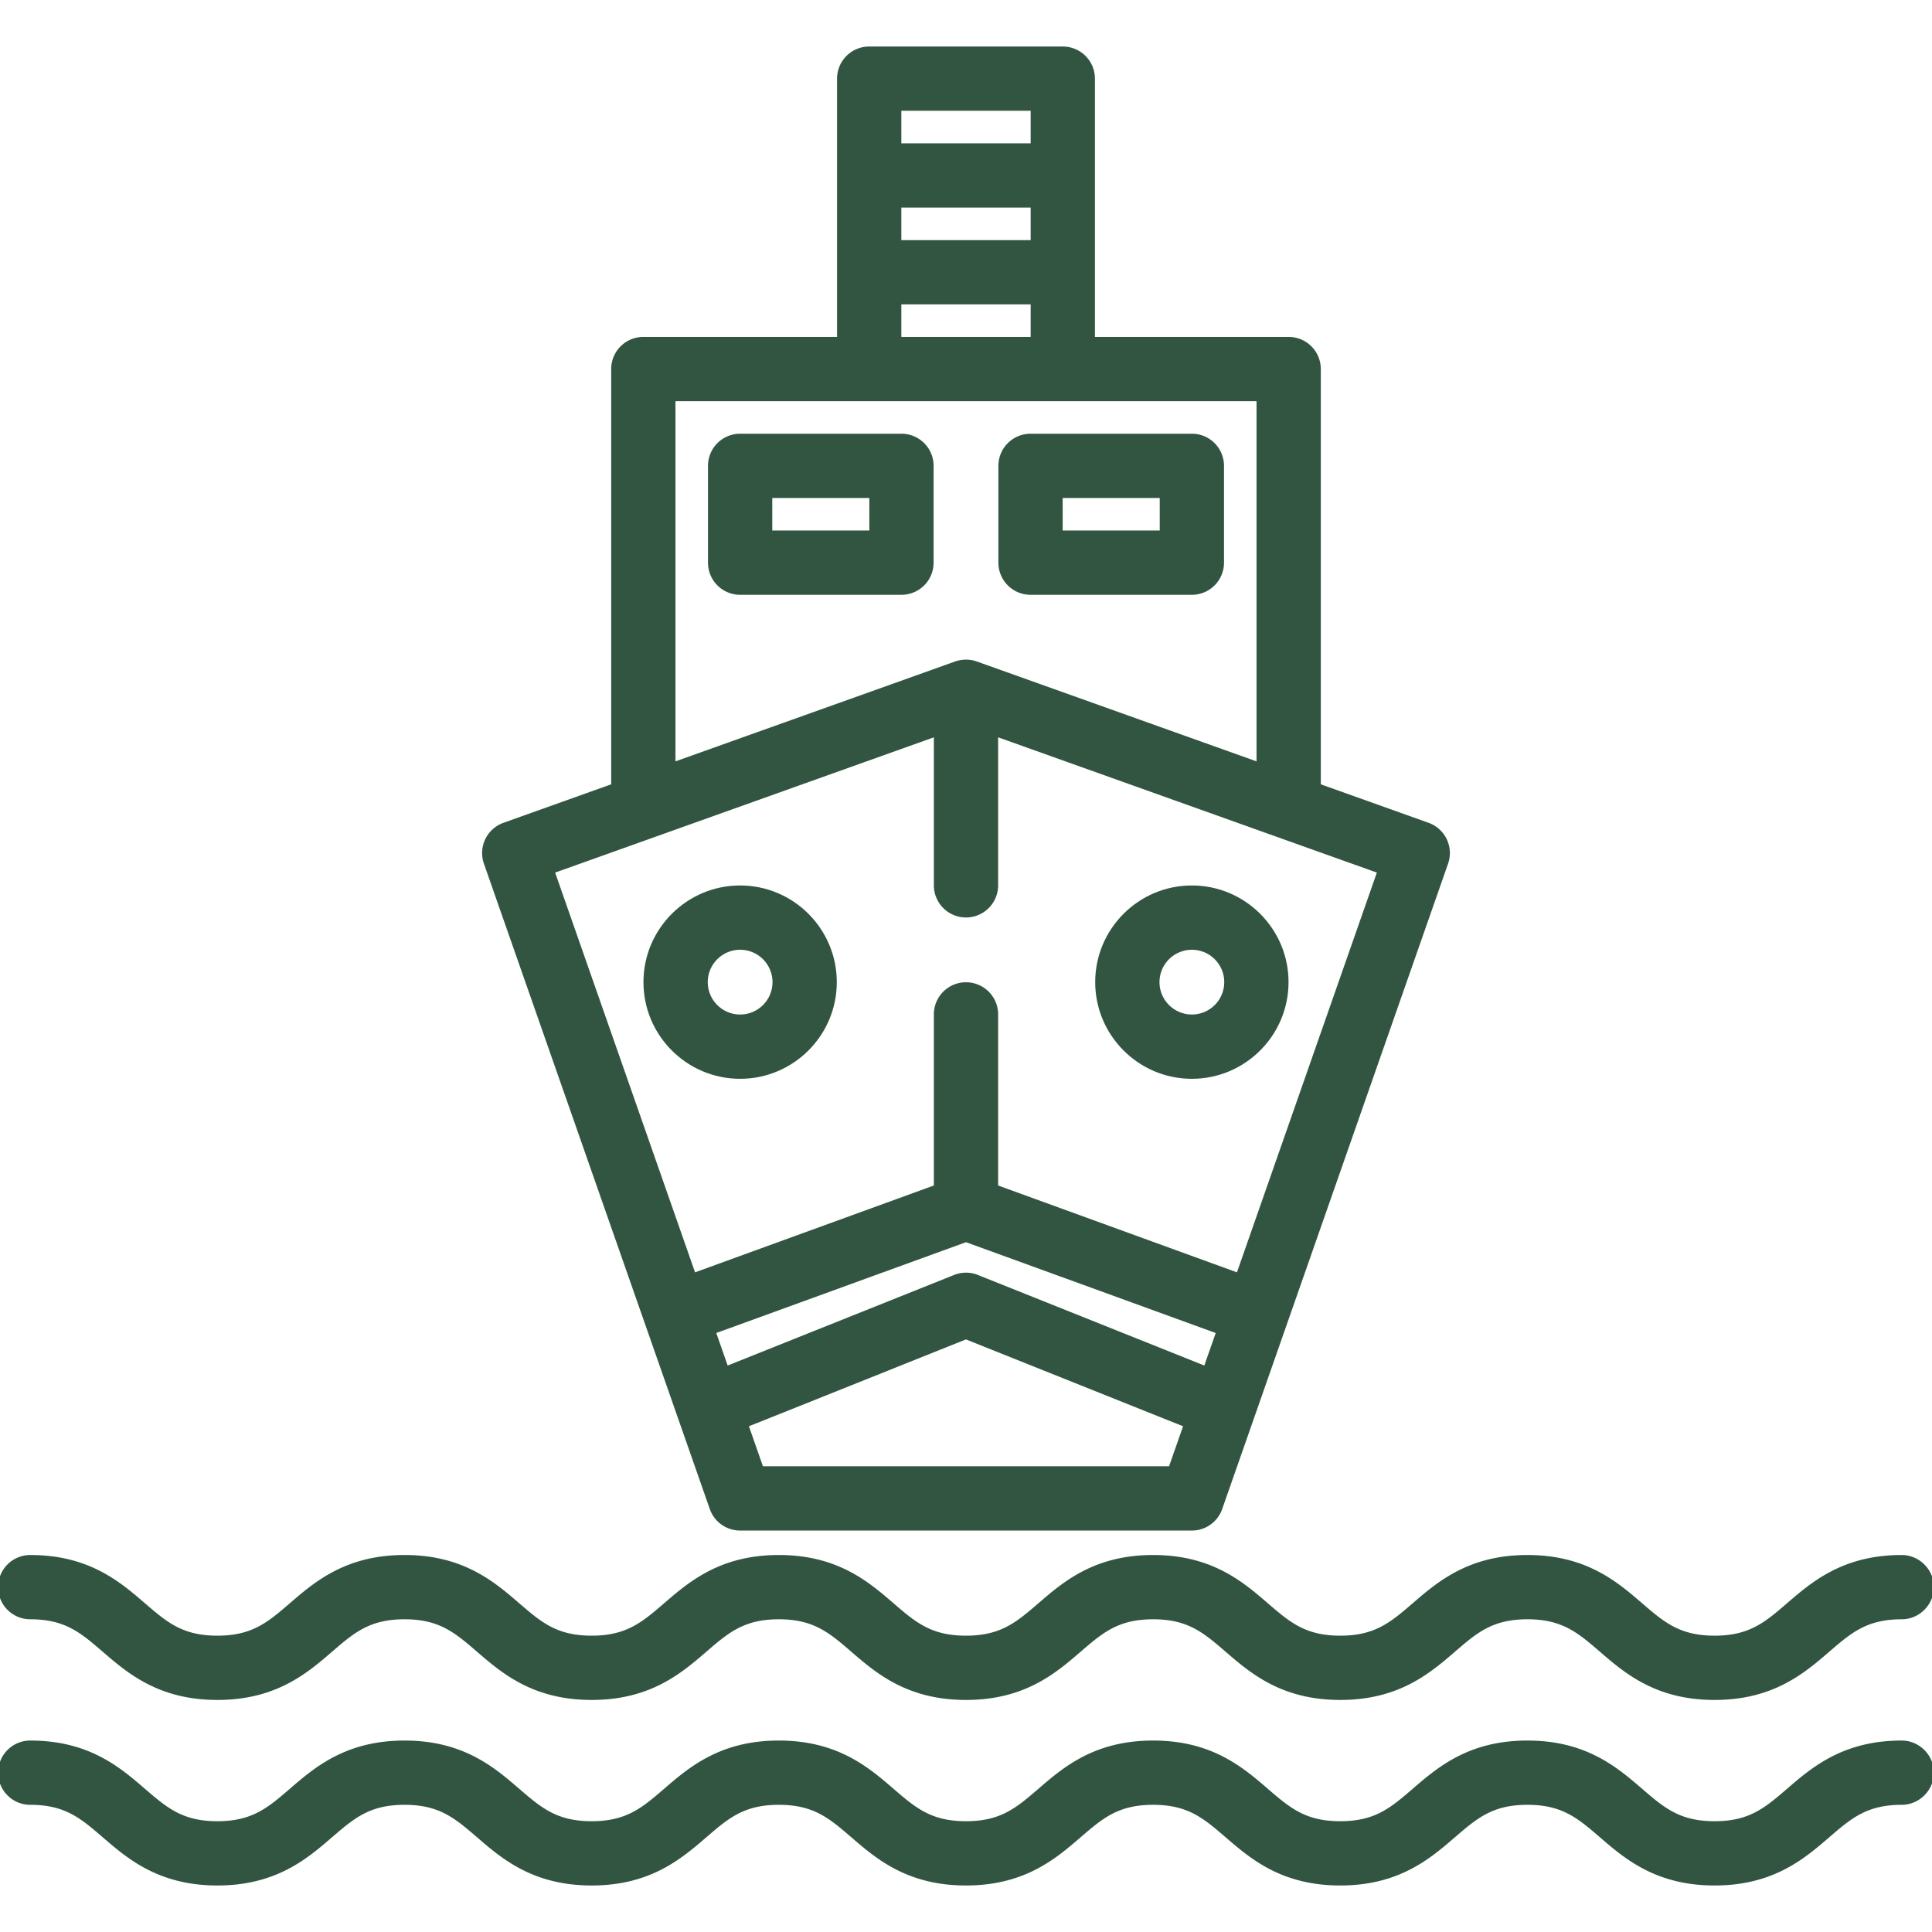
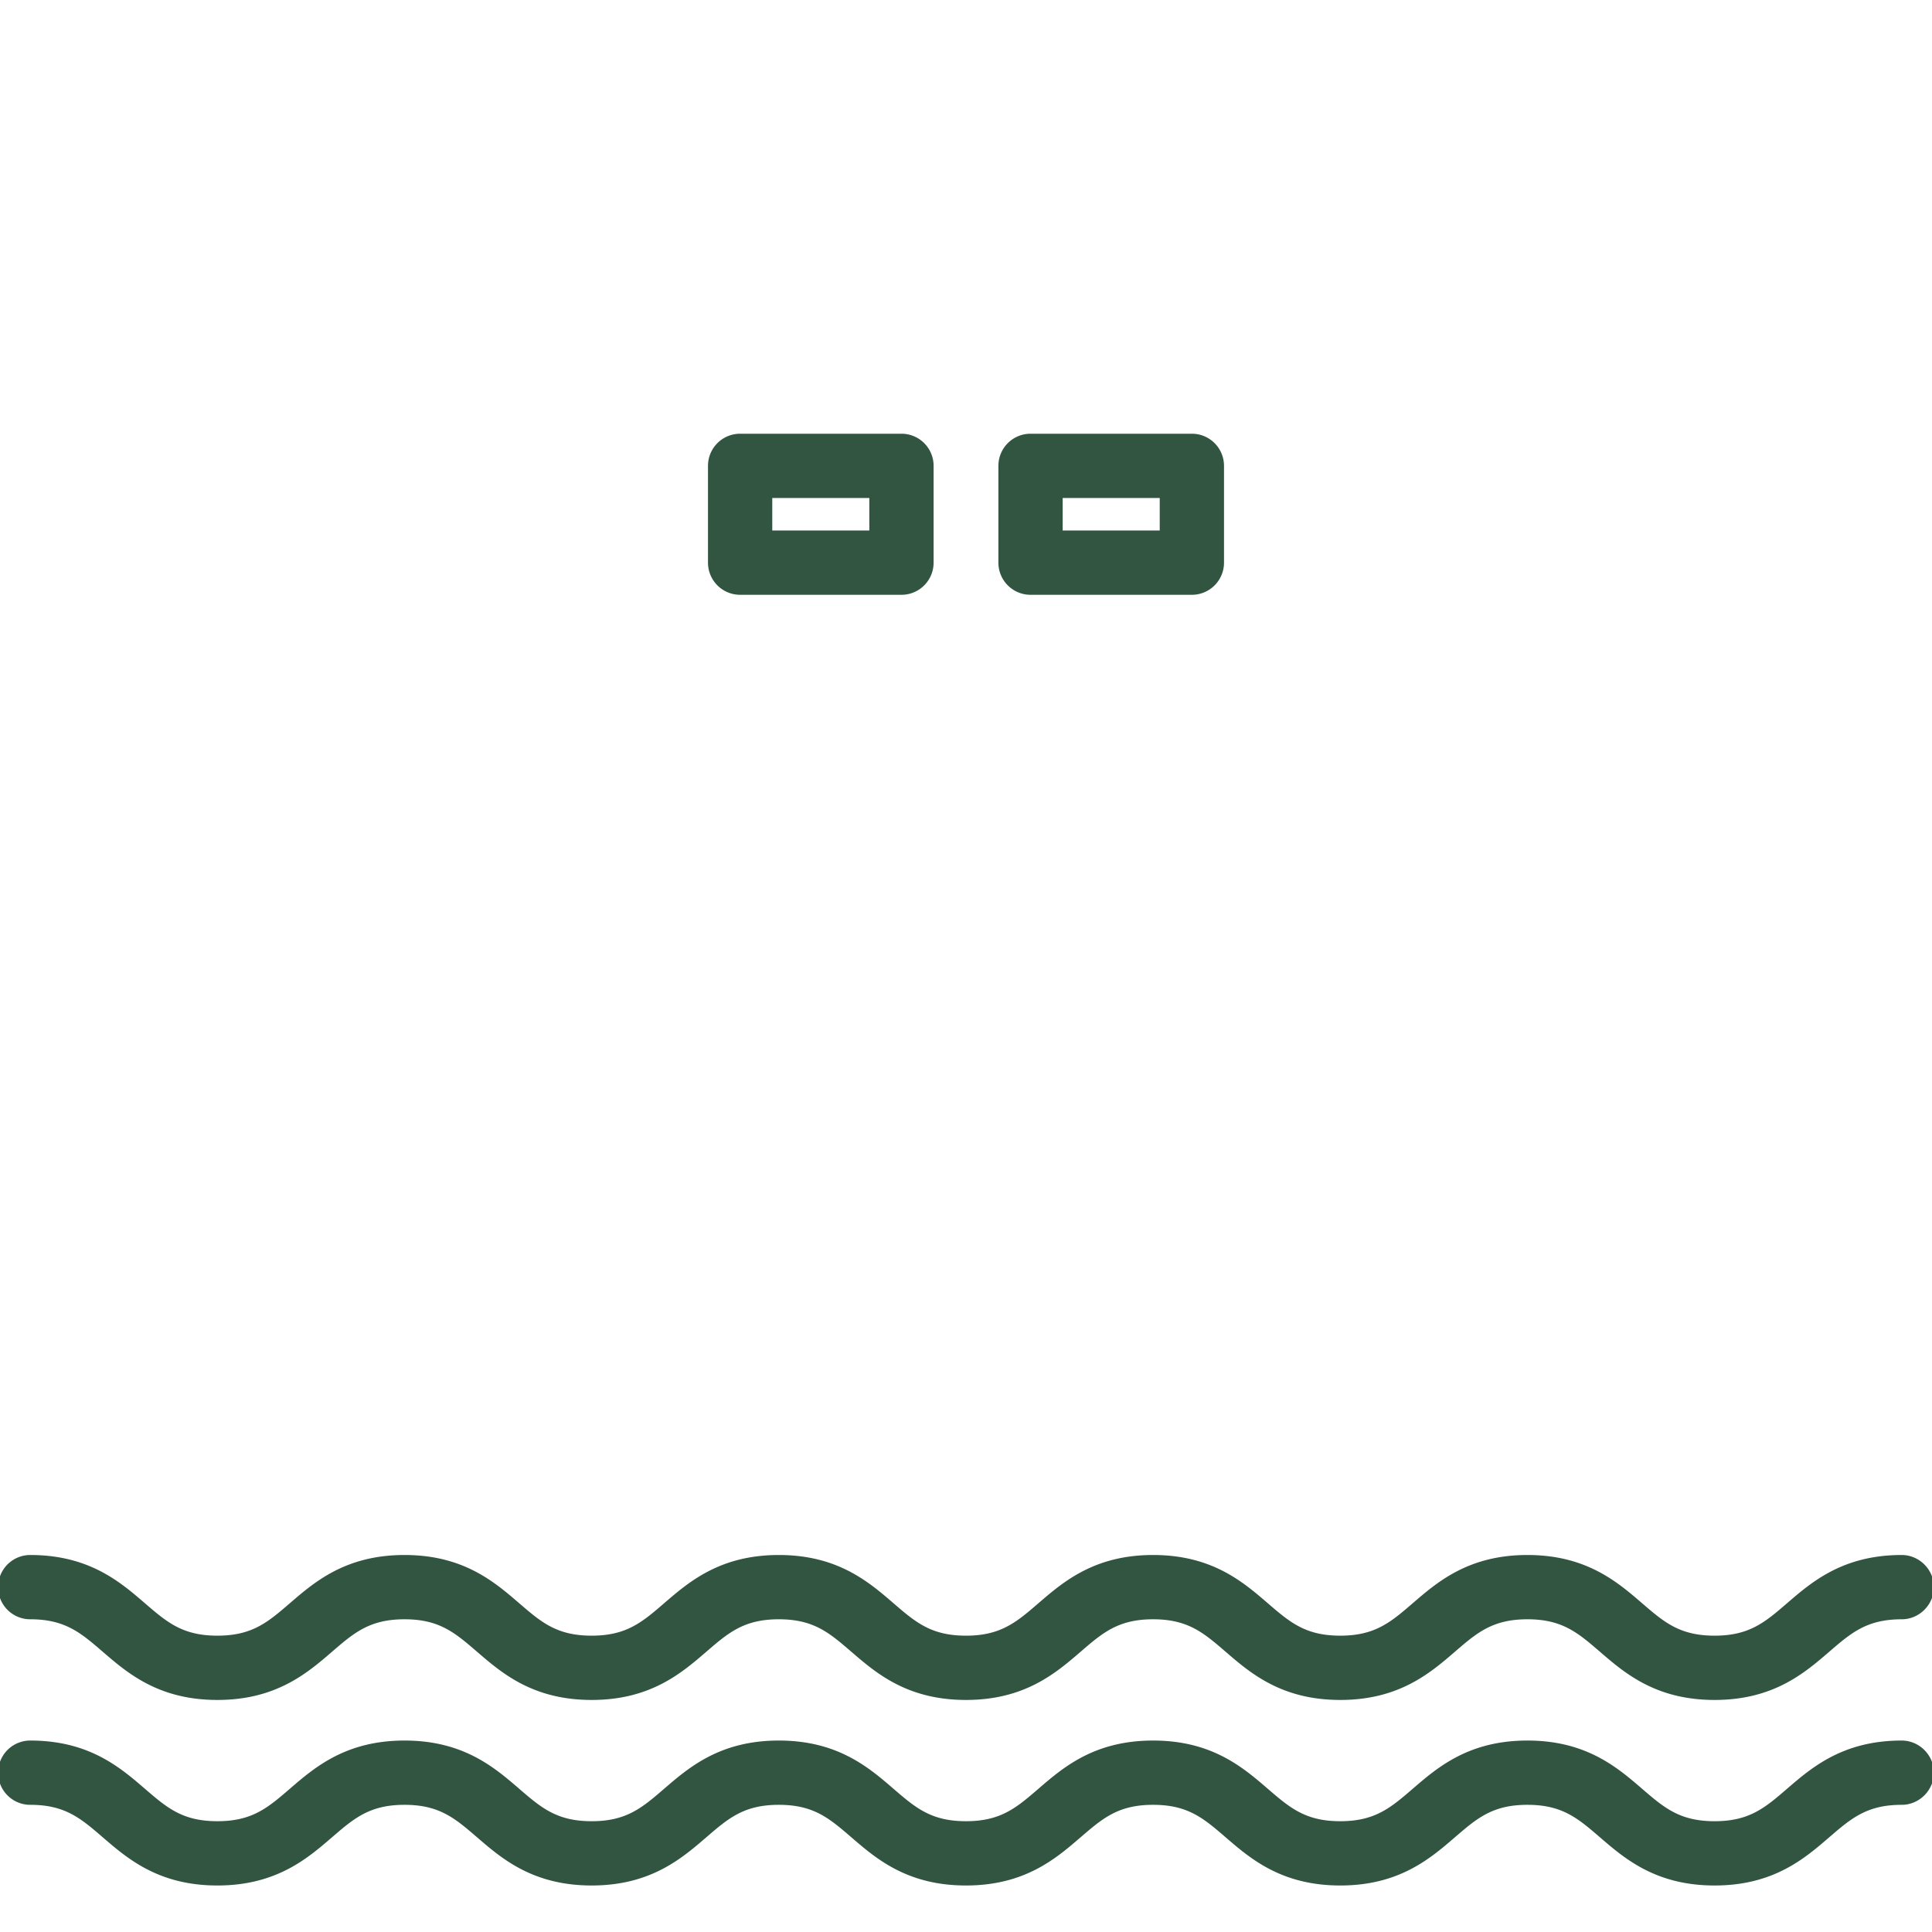
<svg xmlns="http://www.w3.org/2000/svg" fill="#325542" height="800" width="800" viewBox="0 0 512.001 512.001" xml:space="preserve" stroke="#325542">
  <path d="M503.983 461.763c-15.379 0-23.505 7.004-30.036 12.633-5.89 5.076-10.145 8.745-19.567 8.745s-13.677-3.668-19.566-8.745c-6.53-5.629-14.656-12.633-30.035-12.633-15.377 0-23.503 7.005-30.032 12.633-5.889 5.077-10.143 8.745-19.564 8.745s-13.674-3.667-19.564-8.745c-6.529-5.628-14.655-12.633-30.033-12.633-15.377 0-23.503 7.005-30.032 12.634-5.889 5.076-10.143 8.744-19.563 8.744s-13.674-3.667-19.563-8.745c-6.529-5.628-14.653-12.633-30.031-12.633-15.377 0-23.503 7.005-30.033 12.633-5.888 5.077-10.144 8.745-19.564 8.745s-13.674-3.667-19.562-8.744c-6.529-5.629-14.655-12.634-30.033-12.634s-23.503 7.005-30.033 12.633c-5.889 5.077-10.143 8.745-19.564 8.745-9.42 0-13.674-3.667-19.563-8.745-6.529-5.628-14.655-12.633-30.032-12.633a8.017 8.017 0 0 0 0 16.034c9.42 0 13.674 3.667 19.563 8.745 6.529 5.628 14.655 12.633 30.032 12.633s23.503-7.005 30.033-12.633c5.889-5.077 10.143-8.745 19.564-8.745 9.42 0 13.674 3.667 19.563 8.745 6.529 5.629 14.655 12.633 30.032 12.633 15.378 0 23.504-7.005 30.033-12.633 5.889-5.077 10.143-8.745 19.564-8.745 9.42 0 13.674 3.667 19.563 8.745 6.529 5.629 14.653 12.633 30.032 12.633 15.377 0 23.503-7.005 30.032-12.633 5.889-5.077 10.143-8.745 19.563-8.745 9.42 0 13.675 3.667 19.564 8.745 6.529 5.629 14.654 12.633 30.033 12.633s23.503-7.005 30.033-12.633c5.889-5.077 10.143-8.745 19.563-8.745 9.422 0 13.678 3.668 19.567 8.745 6.53 5.629 14.657 12.633 30.035 12.633 15.379 0 23.505-7.004 30.035-12.633 5.89-5.076 10.145-8.745 19.567-8.745 4.369 0 8.017-3.648 8.017-8.017-.001-4.369-3.649-8.017-8.018-8.017zM503.984 412.593c-15.379 0-23.505 7.004-30.036 12.633-5.89 5.076-10.145 8.745-19.567 8.745s-13.677-3.668-19.566-8.745c-6.531-5.629-14.657-12.633-30.036-12.633-15.377 0-23.503 7.006-30.032 12.633-5.889 5.077-10.143 8.745-19.564 8.745s-13.674-3.667-19.564-8.745c-6.529-5.628-14.655-12.633-30.033-12.633-15.377 0-23.503 7.006-30.032 12.634-5.889 5.076-10.143 8.744-19.563 8.744s-13.674-3.667-19.563-8.745c-6.529-5.628-14.653-12.633-30.031-12.633-15.377 0-23.503 7.006-30.033 12.633-5.888 5.077-10.144 8.745-19.564 8.745s-13.674-3.667-19.562-8.744c-6.529-5.629-14.655-12.634-30.033-12.634s-23.503 7.006-30.033 12.633c-5.889 5.077-10.143 8.745-19.564 8.745-9.42 0-13.674-3.667-19.563-8.745-6.529-5.628-14.655-12.633-30.032-12.633a8.017 8.017 0 0 0 0 16.034c9.42 0 13.674 3.667 19.563 8.745 6.529 5.628 14.655 12.633 30.032 12.633s23.503-7.006 30.033-12.633c5.889-5.077 10.143-8.745 19.564-8.745 9.42 0 13.674 3.667 19.563 8.745 6.529 5.629 14.655 12.633 30.032 12.633 15.378 0 23.504-7.006 30.033-12.633 5.889-5.077 10.143-8.745 19.564-8.745 9.42 0 13.674 3.667 19.563 8.745 6.529 5.629 14.653 12.633 30.032 12.633 15.377 0 23.503-7.006 30.032-12.633 5.889-5.077 10.143-8.745 19.563-8.745 9.42 0 13.675 3.667 19.564 8.745 6.529 5.629 14.654 12.633 30.033 12.633s23.503-7.006 30.033-12.633c5.889-5.077 10.143-8.745 19.563-8.745 9.422 0 13.678 3.668 19.567 8.745 6.53 5.629 14.657 12.633 30.035 12.633 15.379 0 23.505-7.005 30.035-12.633 5.89-5.076 10.145-8.745 19.567-8.745 4.369 0 8.017-3.648 8.017-8.017s-3.648-8.017-8.017-8.017zM315.858 115.441h-42.756a8.017 8.017 0 0 0-8.017 8.017v25.653a8.017 8.017 0 0 0 8.017 8.017h42.756a8.017 8.017 0 0 0 8.017-8.017v-25.653a8.017 8.017 0 0 0-8.017-8.017zm-8.017 25.653h-26.722v-9.62h26.722v9.62zM238.898 115.441h-42.756a8.017 8.017 0 0 0-8.017 8.017v25.653a8.017 8.017 0 0 0 8.017 8.017h42.756a8.017 8.017 0 0 0 8.017-8.017v-25.653a8.018 8.018 0 0 0-8.017-8.017zm-8.017 25.653h-26.722v-9.62h26.722v9.62z" />
-   <path d="m378.412 218.522-28.884-10.316V97.804a8.017 8.017 0 0 0-8.017-8.017H289.67V20.844a8.017 8.017 0 0 0-8.017-8.017h-51.307a8.017 8.017 0 0 0-8.017 8.017v68.944h-51.841a8.017 8.017 0 0 0-8.017 8.017v110.402l-28.884 10.316a8.018 8.018 0 0 0-4.871 10.198l59.858 171.023a8.018 8.018 0 0 0 7.567 5.368h119.716a8.018 8.018 0 0 0 7.567-5.368l59.858-171.023a8.016 8.016 0 0 0-4.87-10.199zM238.363 28.861h35.273v9.62h-35.273v-9.62zm0 25.653h35.273v9.62h-34.739c-.181 0-.357.015-.534.027v-9.647zm0 25.627c.177.012.354.027.534.027h34.739v9.62h-35.273v-9.647zm-59.858 25.68h154.99v96.659l-74.799-26.714a8.15 8.15 0 0 0-5.393 0l-74.798 26.714v-96.659zM310.17 389.078H201.83l-3.988-11.393 58.157-23.263 58.157 23.263-3.986 11.393zm9.289-26.542-60.482-24.192a8.013 8.013 0 0 0-5.955 0l-60.482 24.192-3.352-9.578L256 328.664l66.811 24.295-3.352 9.577zm8.65-24.712-64.092-23.305v-45.692a8.017 8.017 0 0 0-16.034 0v45.692l-64.092 23.306-37.409-106.883 101.501-36.252v39.932a8.017 8.017 0 0 0 16.034 0V194.69l101.501 36.25-37.409 106.884z" />
-   <path d="M315.858 235.157c-13.851 0-25.119 11.268-25.119 25.119s11.268 25.119 25.119 25.119c13.851 0 25.119-11.268 25.119-25.119s-11.268-25.119-25.119-25.119zm0 34.205c-5.01 0-9.086-4.076-9.086-9.086s4.076-9.086 9.086-9.086c5.01 0 9.086 4.076 9.086 9.086s-4.076 9.086-9.086 9.086zM196.142 235.157c-13.851 0-25.119 11.268-25.119 25.119s11.268 25.119 25.119 25.119 25.119-11.268 25.119-25.119-11.268-25.119-25.119-25.119zm0 34.205c-5.01 0-9.086-4.076-9.086-9.086s4.076-9.086 9.086-9.086 9.086 4.076 9.086 9.086-4.076 9.086-9.086 9.086z" />
</svg>